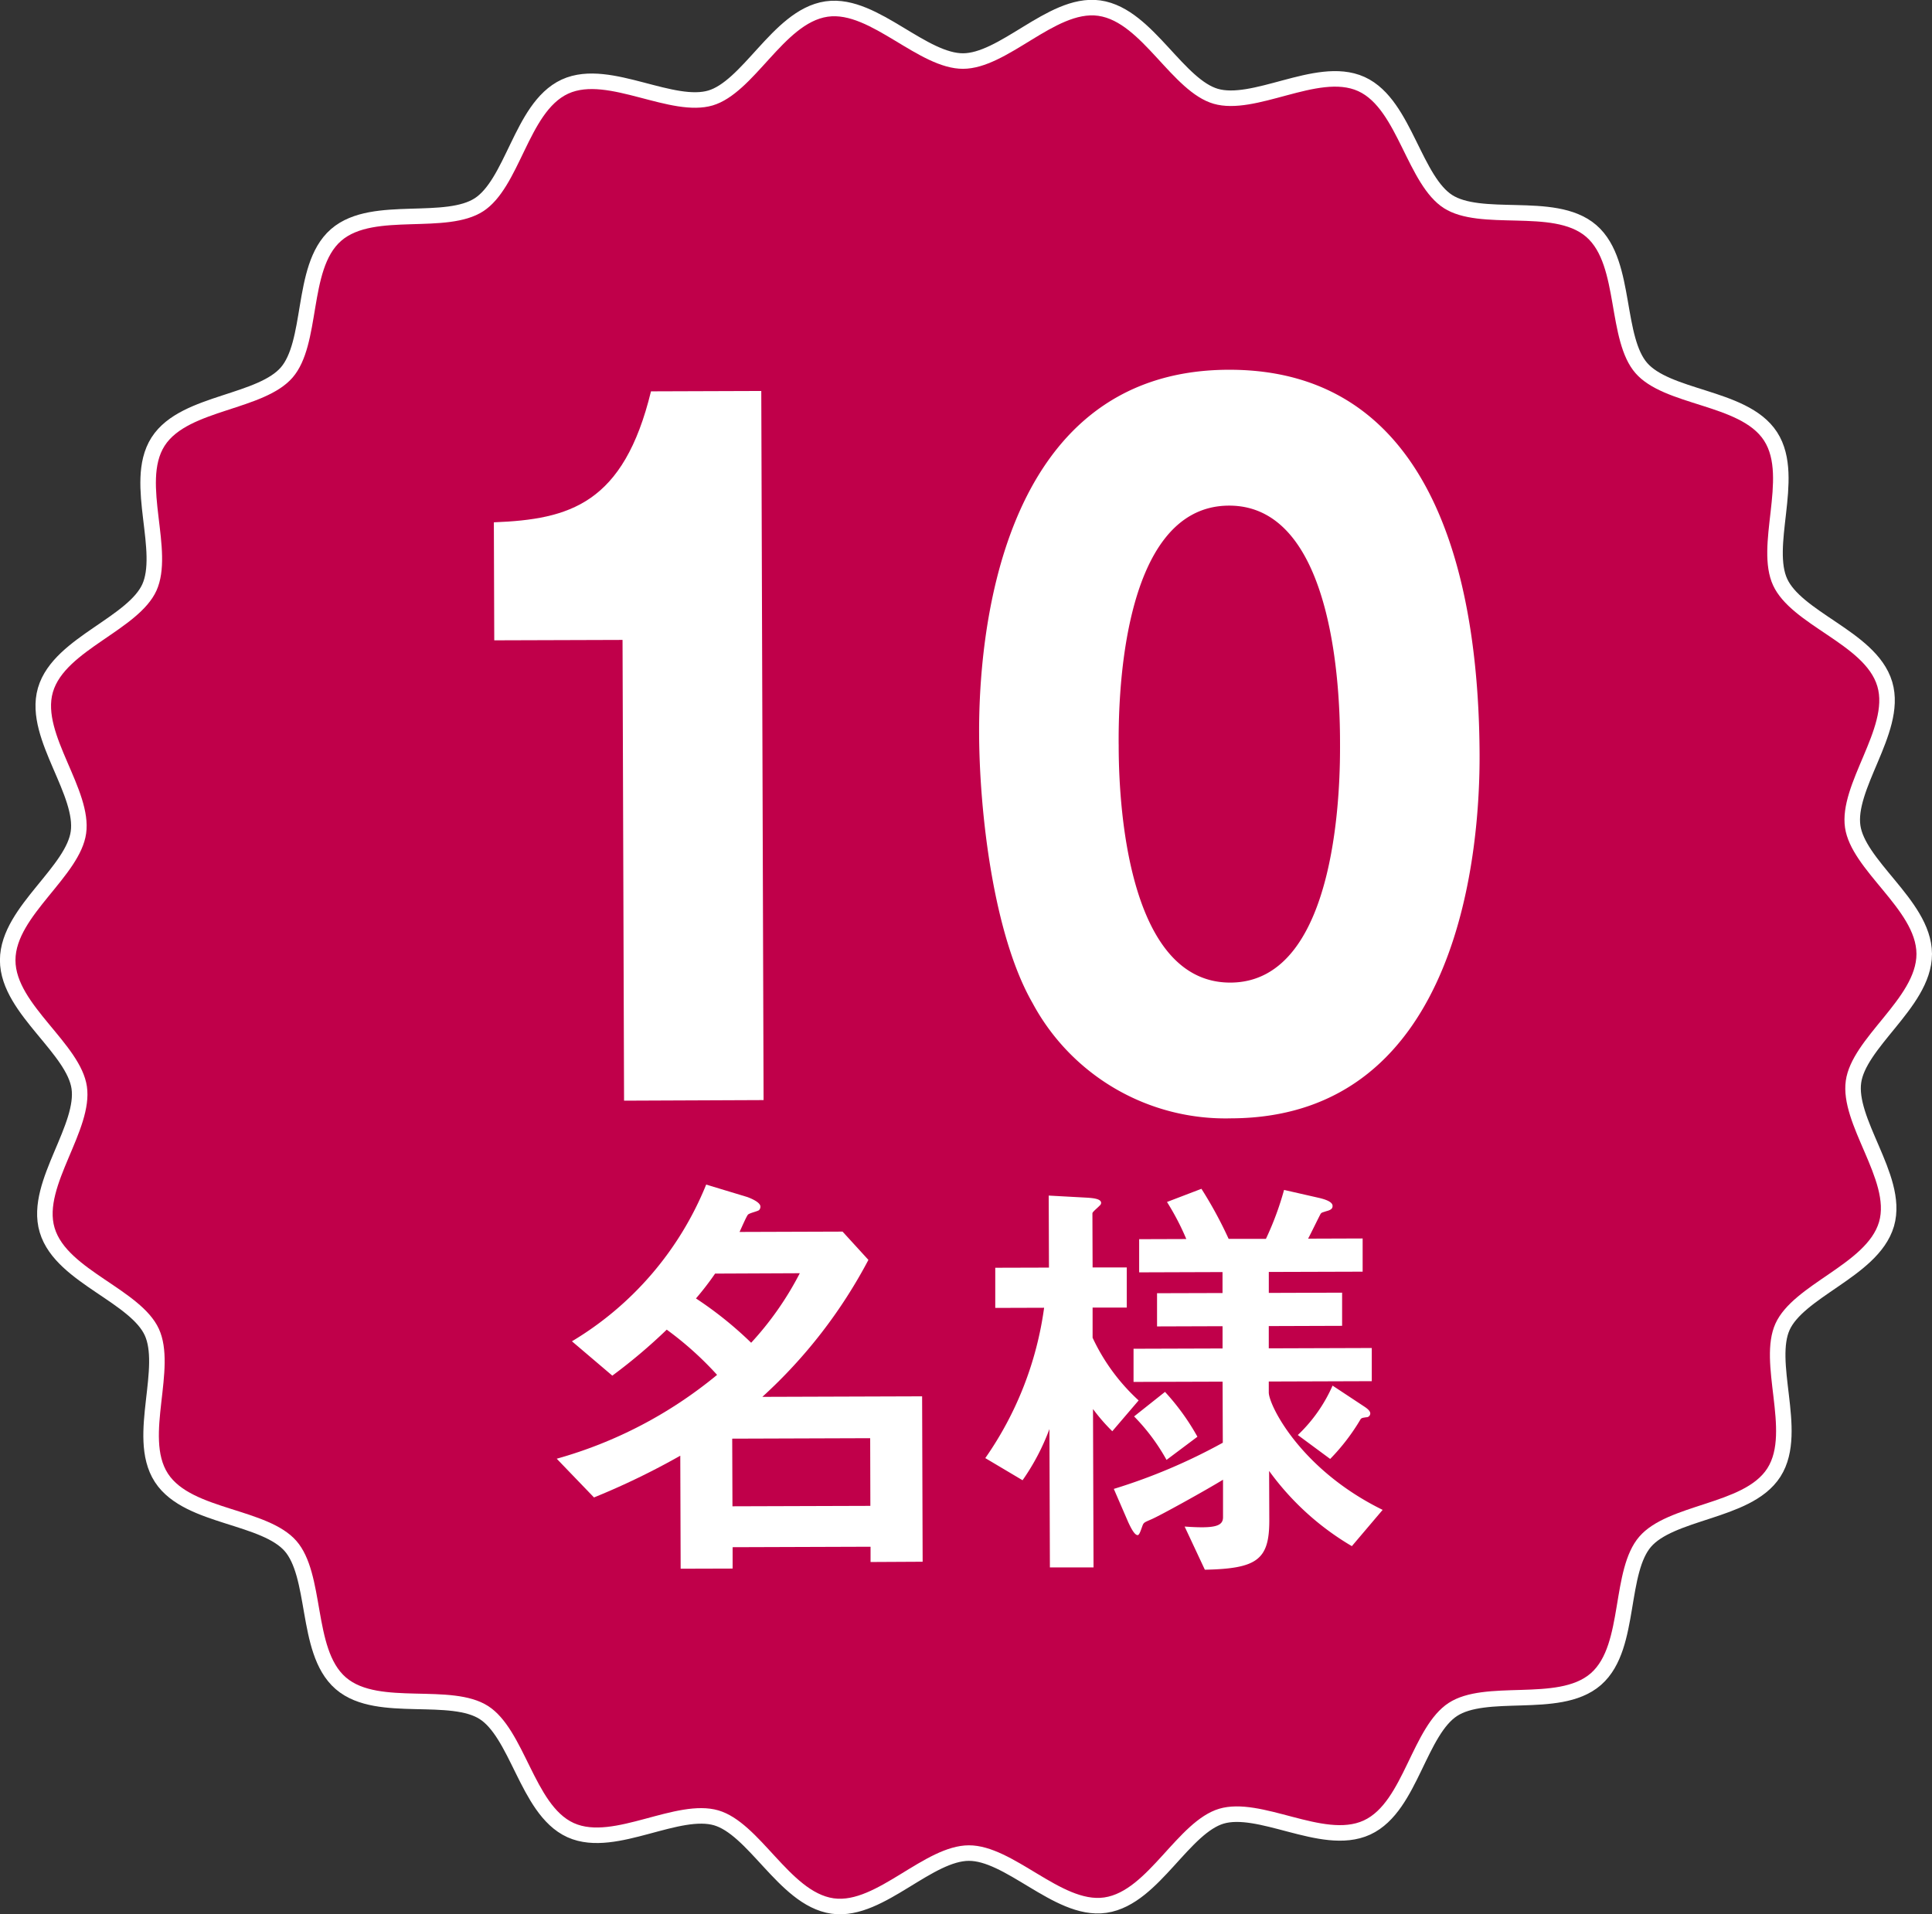
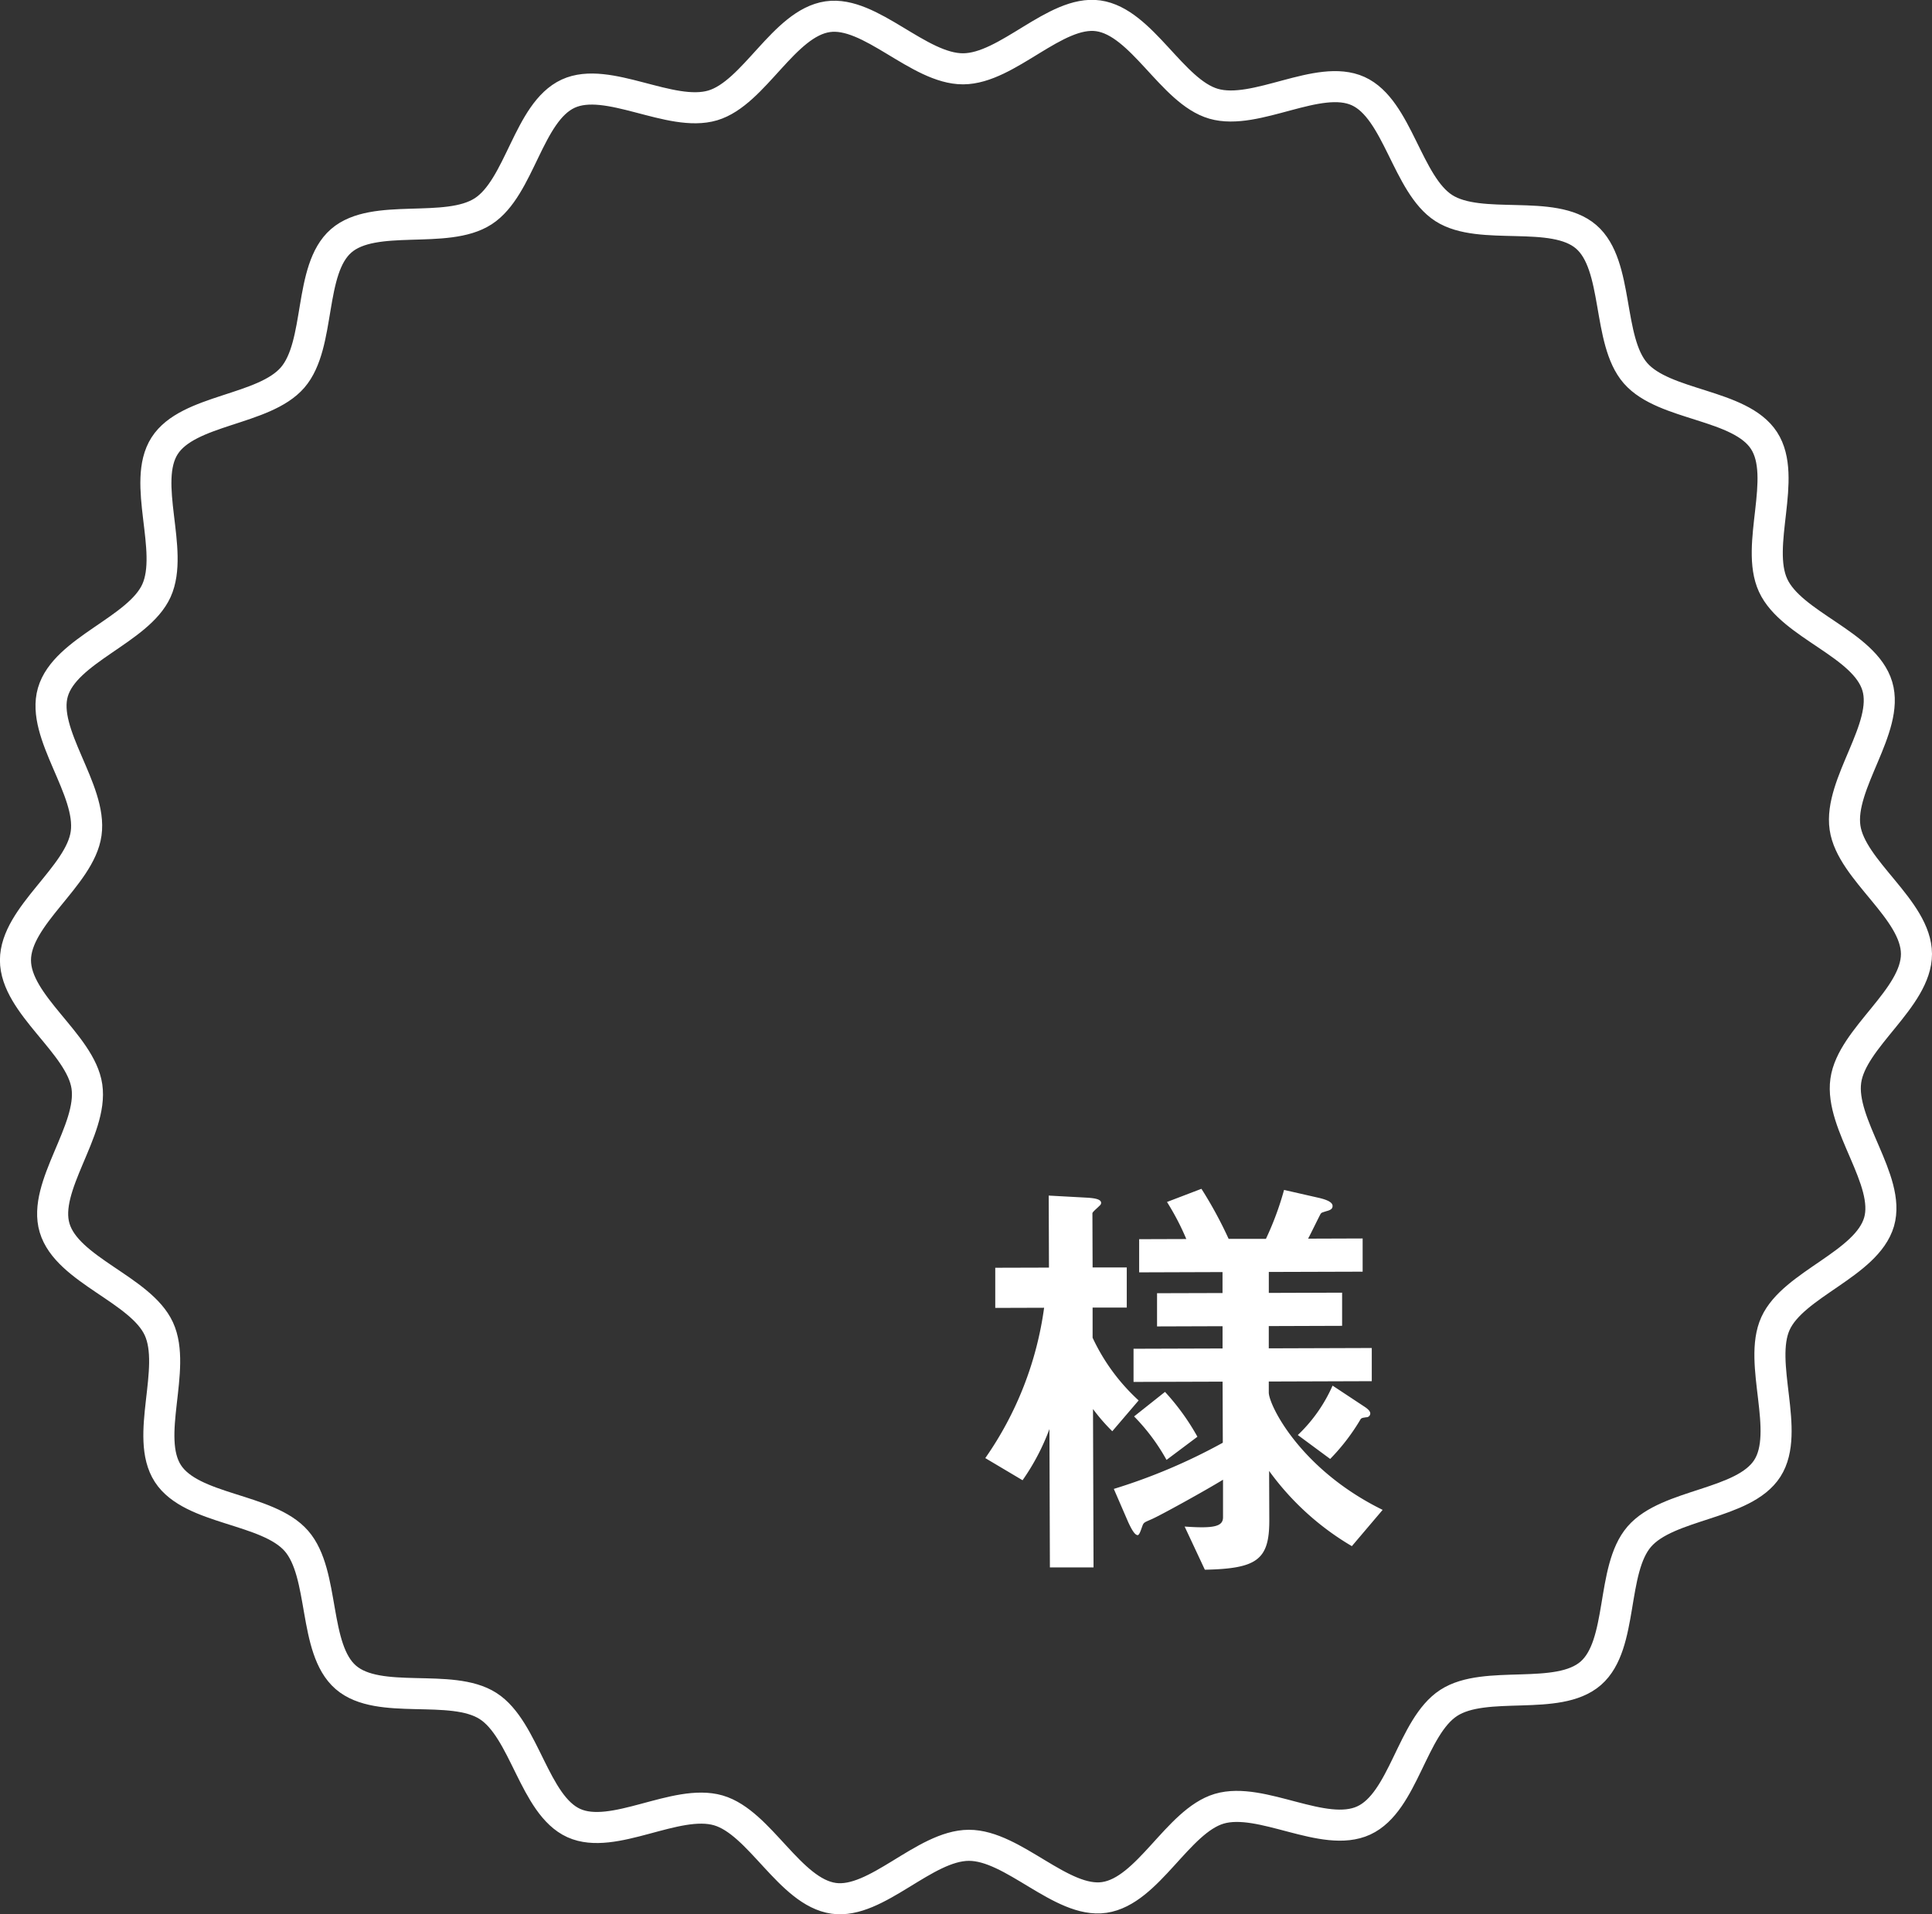
<svg xmlns="http://www.w3.org/2000/svg" width="62.202" height="61.632" viewBox="0 0 62.202 61.632">
  <rect x="0" y="0" width="62.202" height="61.632" fill="#333333" stroke="none" />
  <g id="present_n_10" transform="translate(0.5 0.495)">
    <g id="グループ_944" data-name="グループ 944" transform="translate(-772.764 -389.21)">
      <g id="グループ_943" data-name="グループ 943">
        <g id="グループ_938" data-name="グループ 938">
          <path id="パス_3846" data-name="パス 3846" d="M833.966,419.431c0,1.431-2.083,2.7-2.275,4.081-.2,1.411,1.459,3.207,1.071,4.547-.4,1.364-2.757,2-3.335,3.272s.494,3.481-.262,4.663-3.2,1.131-4.123,2.2-.5,3.475-1.562,4.4-3.388.184-4.573.953-1.45,3.193-2.736,3.786-3.294-.781-4.655-.377c-1.338.4-2.287,2.65-3.7,2.856-1.375.2-2.93-1.683-4.36-1.679s-2.973,1.9-4.35,1.707c-1.411-.2-2.375-2.443-3.715-2.832-1.364-.395-3.379.986-4.654.408s-1.578-3.012-2.76-3.769-3.514,0-4.579-.922-.664-3.331-1.591-4.393-3.368-.984-4.137-2.169.3-3.376-.292-4.662c-.587-1.271-2.952-1.888-3.356-3.249-.4-1.338,1.246-3.144,1.04-4.554-.2-1.375-2.3-2.634-2.3-4.065s2.083-2.7,2.275-4.08c.2-1.412-1.459-3.207-1.071-4.548.395-1.364,2.757-2,3.335-3.271.585-1.29-.494-3.481.263-4.664s3.2-1.131,4.122-2.2.5-3.476,1.562-4.4,3.388-.184,4.573-.952,1.45-3.193,2.736-3.787c1.271-.586,3.294.782,4.655.378,1.338-.4,2.287-2.65,3.7-2.856,1.376-.2,2.93,1.683,4.36,1.678s2.973-1.9,4.35-1.707c1.411.2,2.375,2.444,3.715,2.832,1.364.395,3.379-.986,4.654-.407s1.578,3.012,2.76,3.768,3.514.005,4.58.923.663,3.33,1.59,4.392,3.368.985,4.137,2.169-.3,3.377.292,4.662,2.952,1.888,3.356,3.249c.4,1.338-1.246,3.144-1.04,4.554C831.865,416.742,833.961,418,833.966,419.431Z" fill="none" stroke="#fff" stroke-linecap="round" stroke-linejoin="round" stroke-width="1" />
-           <path id="パス_3847" data-name="パス 3847" d="M833.966,419.431c0,1.431-2.083,2.7-2.275,4.081-.2,1.411,1.459,3.207,1.071,4.547-.4,1.364-2.757,2-3.335,3.272s.494,3.481-.262,4.663-3.2,1.131-4.123,2.2-.5,3.475-1.562,4.4-3.388.184-4.573.953-1.45,3.193-2.736,3.786-3.294-.781-4.655-.377c-1.338.4-2.287,2.65-3.7,2.856-1.375.2-2.93-1.683-4.36-1.679s-2.973,1.9-4.35,1.707c-1.411-.2-2.375-2.443-3.715-2.832-1.364-.395-3.379.986-4.654.408s-1.578-3.012-2.76-3.769-3.514,0-4.579-.922-.664-3.331-1.591-4.393-3.368-.984-4.137-2.169.3-3.376-.292-4.662c-.587-1.271-2.952-1.888-3.356-3.249-.4-1.338,1.246-3.144,1.04-4.554-.2-1.375-2.3-2.634-2.3-4.065s2.083-2.7,2.275-4.08c.2-1.412-1.459-3.207-1.071-4.548.395-1.364,2.757-2,3.335-3.271.585-1.29-.494-3.481.263-4.664s3.2-1.131,4.122-2.2.5-3.476,1.562-4.4,3.388-.184,4.573-.952,1.45-3.193,2.736-3.787c1.271-.586,3.294.782,4.655.378,1.338-.4,2.287-2.65,3.7-2.856,1.376-.2,2.93,1.683,4.36,1.678s2.973-1.9,4.35-1.707c1.411.2,2.375,2.444,3.715,2.832,1.364.395,3.379-.986,4.654-.407s1.578,3.012,2.76,3.768,3.514.005,4.58.923.663,3.33,1.59,4.392,3.368.985,4.137,2.169-.3,3.377.292,4.662,2.952,1.888,3.356,3.249c.4,1.338-1.246,3.144-1.04,4.554C831.865,416.742,833.961,418,833.966,419.431Z" fill="#c0004a" />
        </g>
        <g id="グループ_942" data-name="グループ 942">
          <g id="グループ_941" data-name="グループ 941">
            <g id="グループ_940" data-name="グループ 940">
              <g id="グループ_939" data-name="グループ 939">
-                 <path id="パス_3848" data-name="パス 3848" d="M792.356,424.156l-.049-14.836-4.13.013-.013-3.8c2.44-.094,4.177-.592,5.059-4.217l3.551-.012.074,22.833Z" fill="#fff" />
-                 <path id="パス_3849" data-name="パス 3849" d="M819.9,413.025c.009,2.782-.518,11.68-8.005,11.7a7.049,7.049,0,0,1-6.39-3.717c-1.262-2.2-1.711-6.166-1.718-8.687-.01-2.782.516-11.679,8.029-11.7C818.868,400.6,819.883,408.3,819.9,413.025Zm-11.619-.338c0,.956.024,7.679,3.6,7.667,3.551-.012,3.529-6.706,3.526-7.691,0-1.072-.026-7.679-3.577-7.667C808.254,405.008,808.276,411.643,808.28,412.687Z" fill="#fff" />
-               </g>
+                 </g>
            </g>
          </g>
        </g>
      </g>
    </g>
    <g id="グループ_945" data-name="グループ 945" transform="translate(-772.764 -389.21)">
-       <path id="パス_3850" data-name="パス 3850" d="M800.292,439.011v-.492l-4.441.015,0,.688-1.673.005-.012-3.639a23.88,23.88,0,0,1-2.778,1.344l-1.2-1.247a14.036,14.036,0,0,0,5.163-2.7,10.7,10.7,0,0,0-1.621-1.456,17.6,17.6,0,0,1-1.752,1.481l-1.3-1.106A10.442,10.442,0,0,0,795,426.858l1.323.4c.113.042.423.167.423.308a.155.155,0,0,1-.042.112c-.042.042-.336.1-.365.156-.055.071-.223.465-.265.549l3.317-.011.832.911a16.131,16.131,0,0,1-3.415,4.41l5.144-.017.017,5.326Zm-5.005-9.287a9.32,9.32,0,0,1-.616.8,12,12,0,0,1,1.777,1.427,10.154,10.154,0,0,0,1.566-2.239Zm4.993,5.3-4.442.015.008,2.178,4.44-.014Z" fill="#fff" />
      <path id="パス_3851" data-name="パス 3851" d="M808.075,434.8a5.98,5.98,0,0,1-.621-.715l.017,5.1-1.405,0-.015-4.455a7.252,7.252,0,0,1-.865,1.648l-1.2-.713a11.05,11.05,0,0,0,1.894-4.841l-1.573.005,0-1.293,1.729-.005-.008-2.319,1.209.066c.238.014.477.041.478.168,0,.056-.043.084-.07.112-.07.071-.21.183-.21.225l.006,1.743,1.1,0,0,1.293-1.1,0,0,.97a6.39,6.39,0,0,0,1.482,2.019Zm7.713,3.7a8.774,8.774,0,0,1-2.664-2.422l.006,1.6c0,1.264-.4,1.547-2.075,1.581l-.651-1.39c.942.067,1.237,0,1.236-.3l0-1.208c-.6.367-2.034,1.159-2.3,1.272-.224.1-.253.1-.294.212-.056.154-.1.3-.154.3-.112,0-.239-.281-.3-.408l-.468-1.08a18.483,18.483,0,0,0,3.509-1.487l-.007-1.967-2.867.009,0-1.068,2.866-.009v-.717l-2.109.007,0-1.069,2.108-.006,0-.675-2.684.009,0-1.068,1.518-.005a8.248,8.248,0,0,0-.622-1.193l1.109-.424a13.268,13.268,0,0,1,.876,1.612l1.2,0a9.69,9.69,0,0,0,.584-1.576l1.154.263c.1.027.408.1.408.251,0,.071-.028.127-.2.17-.127.042-.155.043-.183.085-.015.014-.335.675-.405.8l1.756-.006,0,1.069-3.021.009,0,.675,2.36-.008,0,1.068-2.361.008,0,.717,3.316-.011,0,1.068-3.316.011,0,.351c0,.408,1.019,2.484,3.666,3.782Zm-5.967-2.777a6.443,6.443,0,0,0-1.044-1.4l.995-.79a7.532,7.532,0,0,1,1.044,1.444Zm6.418-1.37c-.127.015-.141.028-.168.057a6.666,6.666,0,0,1-.981,1.282l-1.042-.77a4.924,4.924,0,0,0,1.119-1.591l1.014.67c.043.029.2.126.2.225A.125.125,0,0,1,816.239,434.349Z" fill="#fff" />
    </g>
  </g>
</svg>